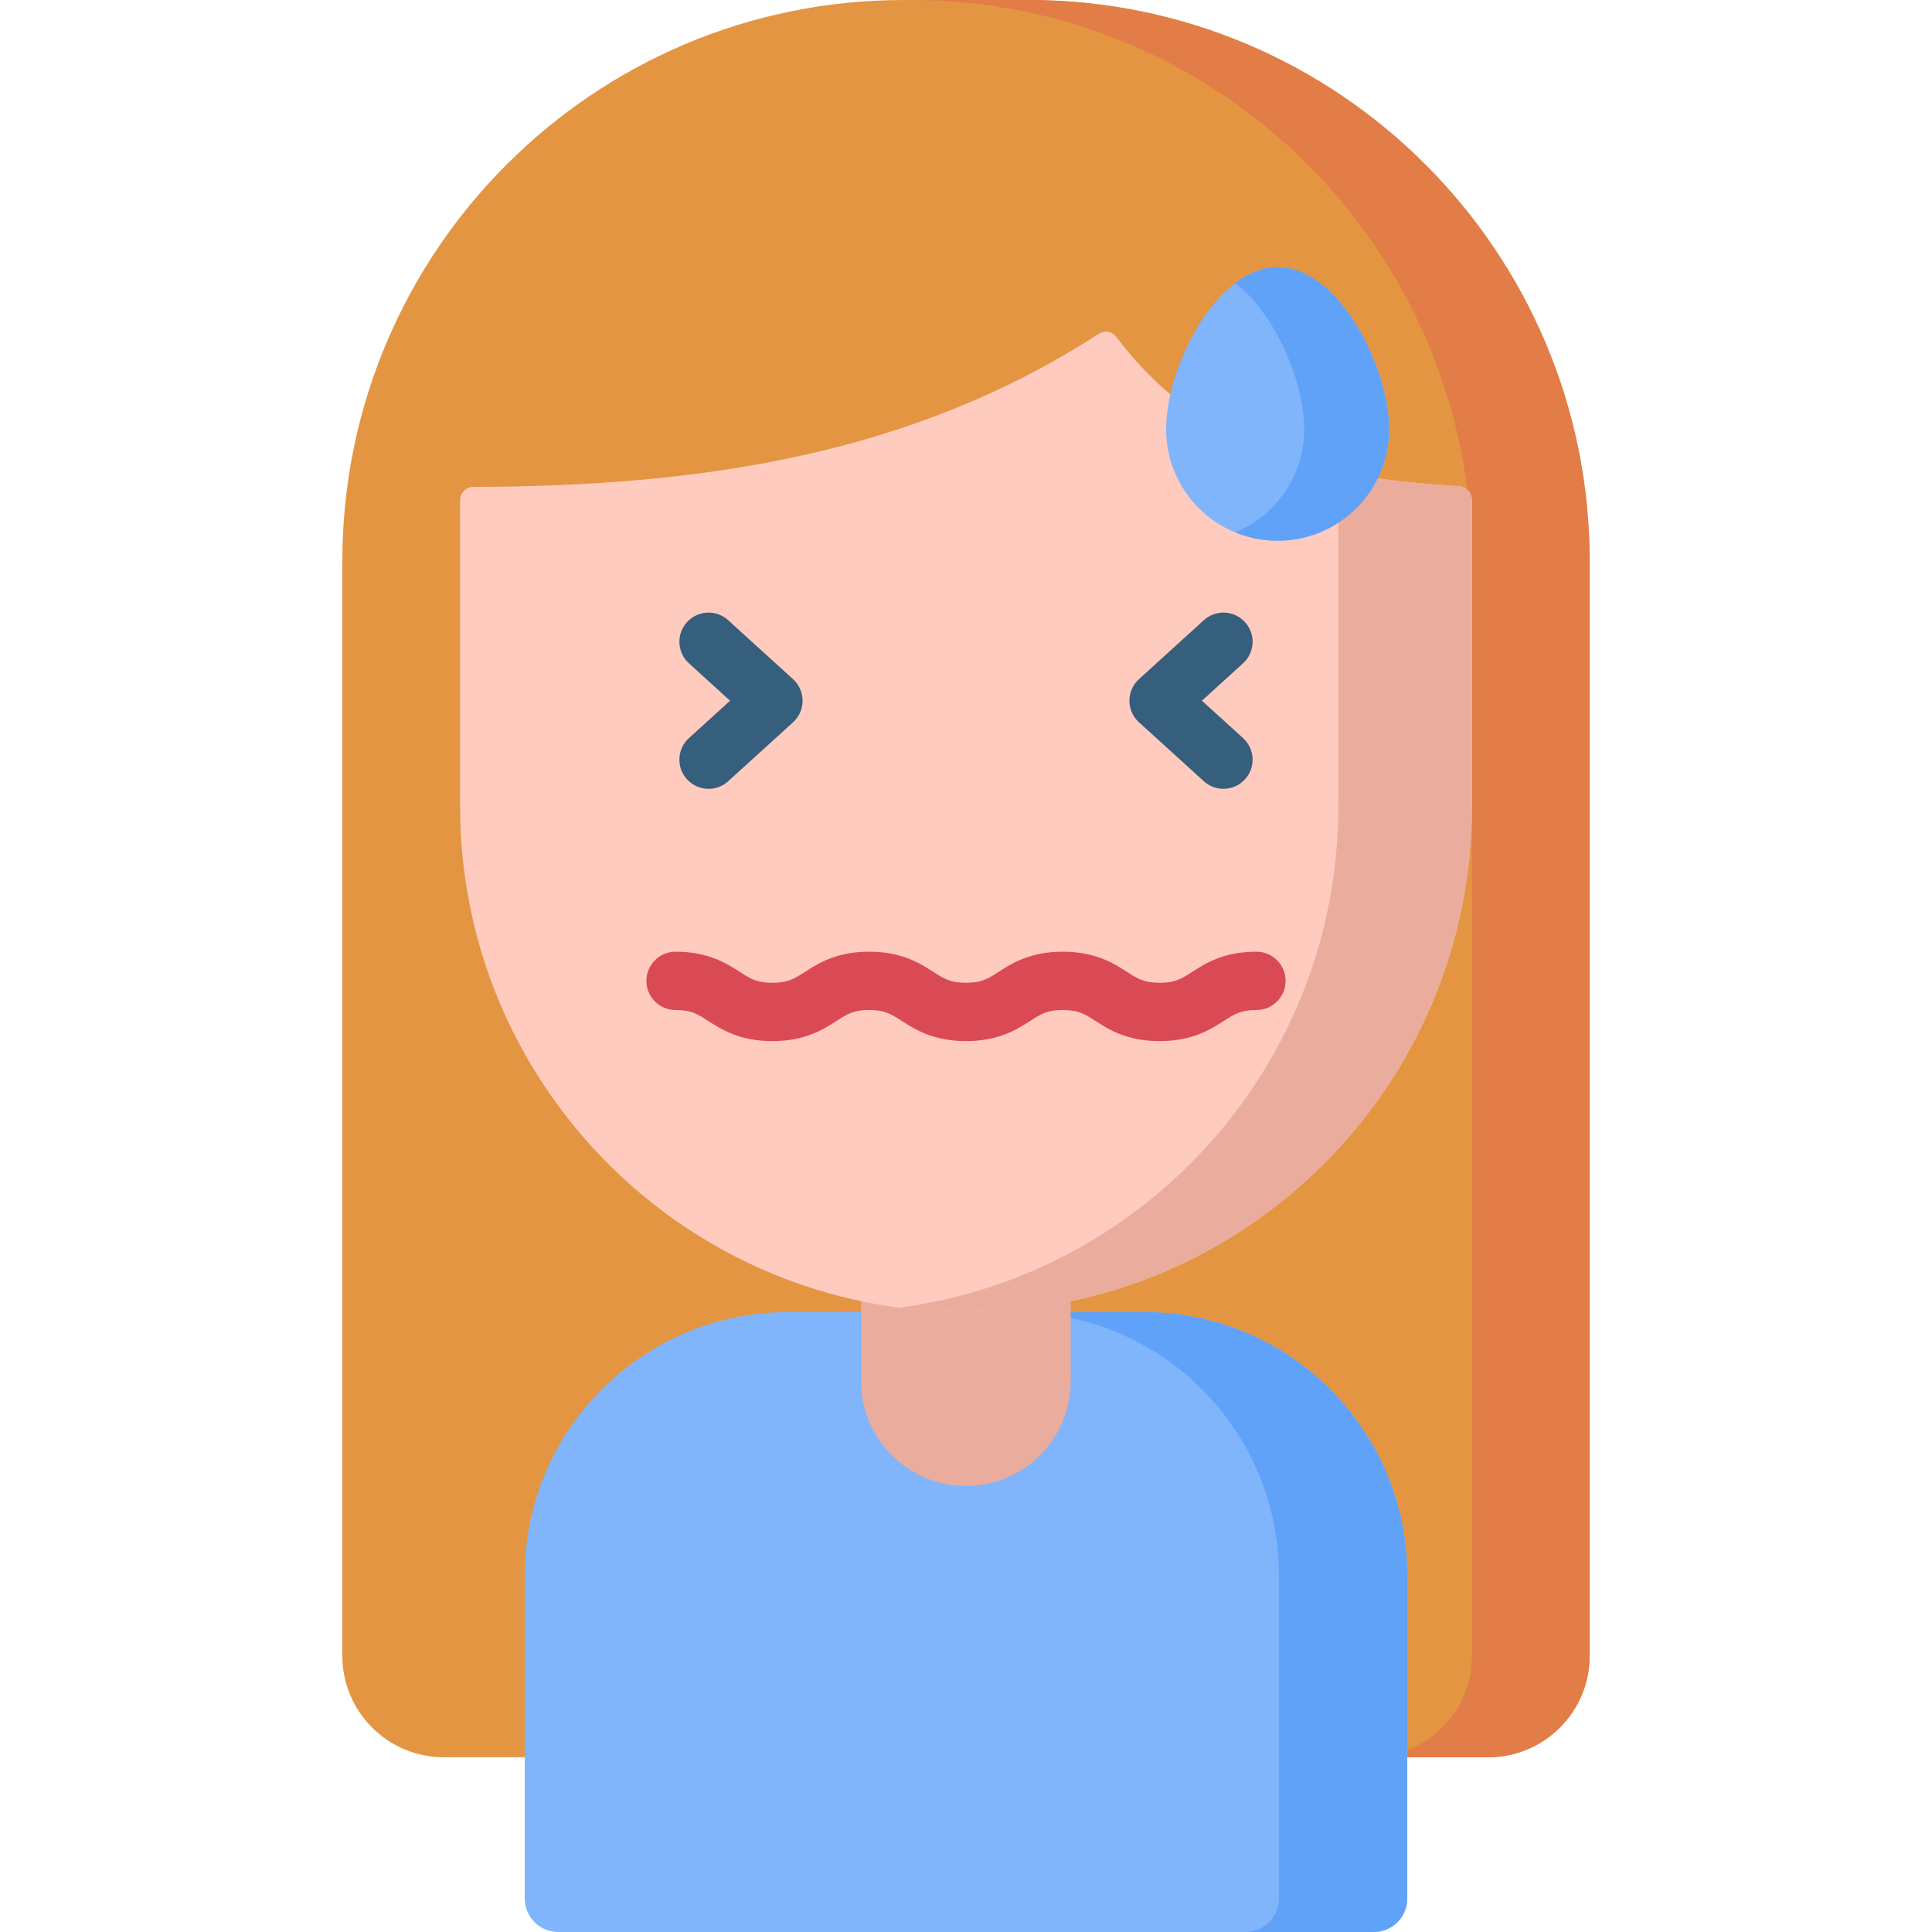
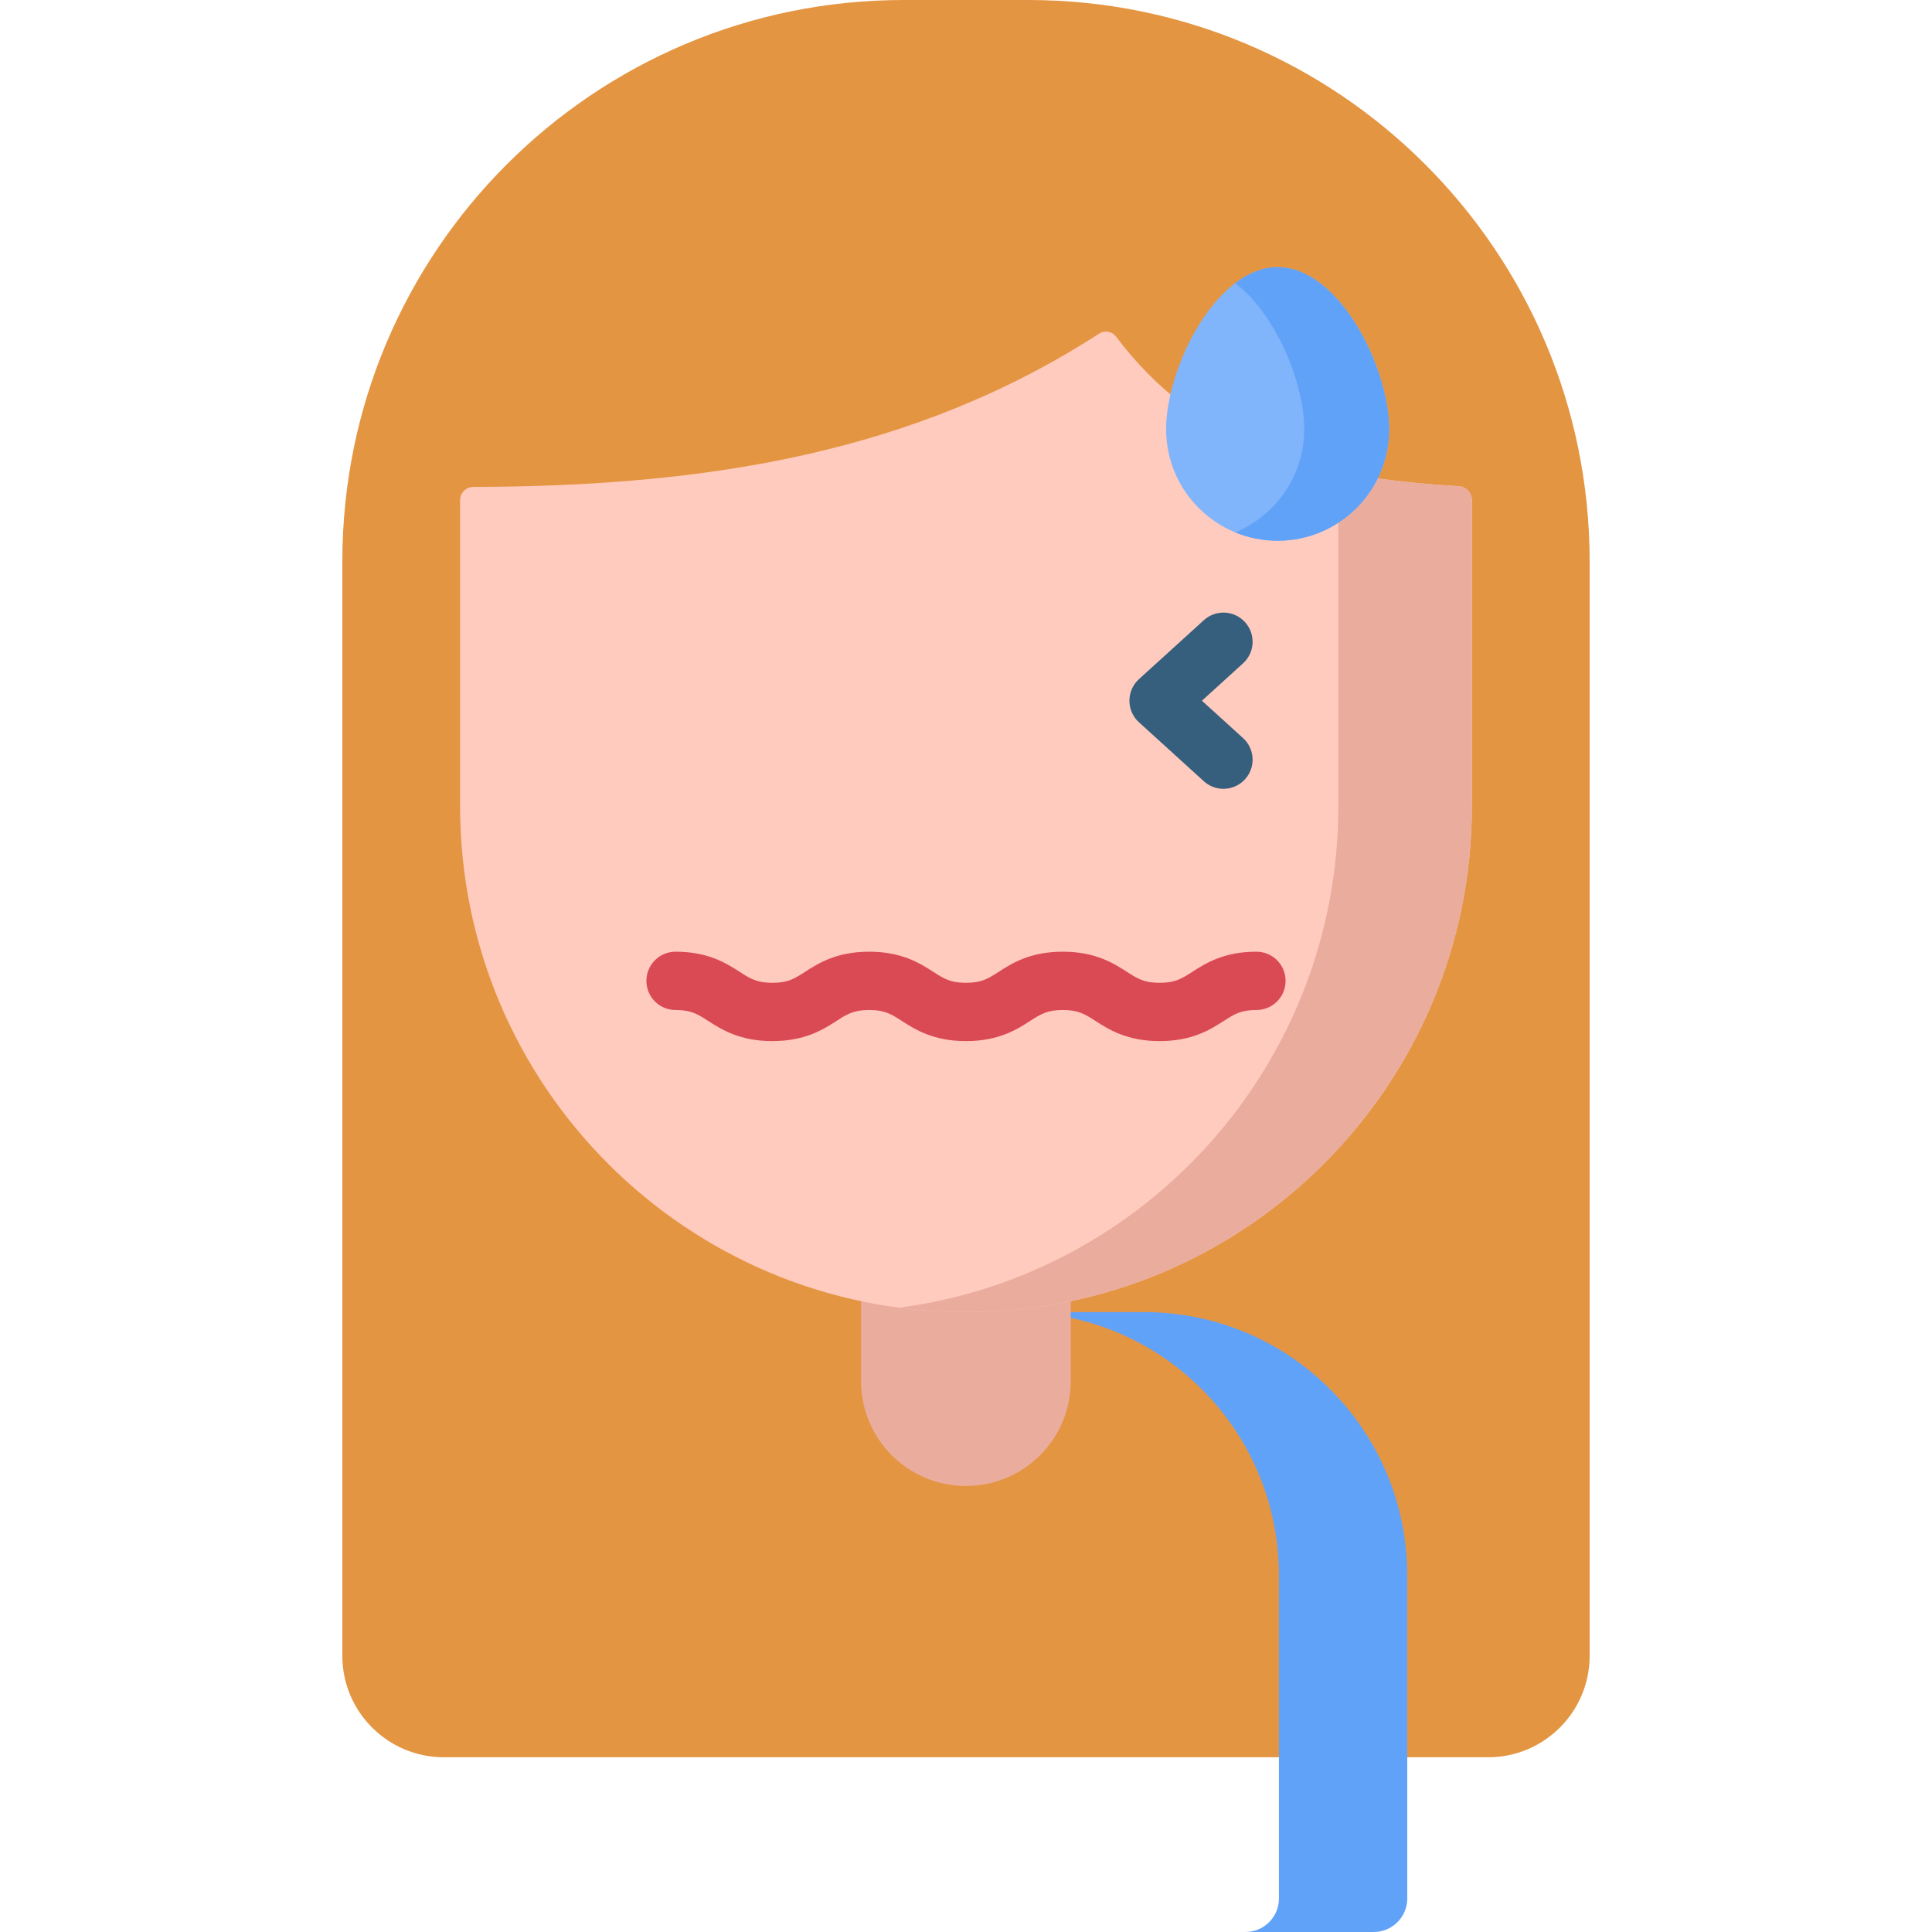
<svg xmlns="http://www.w3.org/2000/svg" id="Capa_1" height="512" viewBox="0 0 512 512" width="512">
  <g>
    <path d="m394.378 465.692h-276.756c-14.854 0-26.896-12.042-26.896-26.896v-290.039c0-82.156 66.601-148.757 148.757-148.757h33.033c82.156 0 148.757 66.601 148.757 148.757v290.039c.001 14.855-12.041 26.896-26.895 26.896z" fill="#e49542" />
-     <path d="m272.517 0h-31.201c82.156 0 148.757 66.601 148.757 148.757v290.039c0 14.854-12.042 26.896-26.896 26.896h31.201c14.854 0 26.896-12.042 26.896-26.896v-290.039c0-82.156-66.601-148.757-148.757-148.757z" fill="#e27d47" />
-     <path d="m303.152 347.718h-19.368-55.567-19.368c-38.542 0-69.786 31.244-69.786 69.786v85.608c0 4.909 3.979 8.888 8.888 8.888h216.099c4.909 0 8.888-3.979 8.888-8.888v-85.608c0-38.542-31.244-69.786-69.786-69.786z" fill="#80b4fb" />
    <path d="m303.152 347.718h-34.004c38.542 0 69.786 31.244 69.786 69.786v85.608c0 4.909-3.979 8.888-8.888 8.888h34.004c4.909 0 8.888-3.979 8.888-8.888v-85.608c0-38.542-31.244-69.786-69.786-69.786z" fill="#61a2f9" />
    <path d="m275.45 296.259-37.314-2.195c-9.527 0-9.945 44.635-9.945 44.635v27.325c0 15.344 12.439 27.784 27.784 27.784 15.344 0 27.784-12.439 27.784-27.784v-27.324c-.001 0 1.218-42.441-8.309-42.441z" fill="#eaac9d" />
    <path d="m256 347.718c-74.046 0-134.073-60.026-134.073-134.072v-81.091c0-1.947 1.583-3.518 3.53-3.522 62.052-.114 116.894-9.002 165.813-40.613 1.462-.944 3.415-.643 4.462.747 22.091 29.327 52.22 37.443 90.826 39.677 1.969.114 3.514 1.731 3.514 3.703v81.1c0 74.044-60.026 134.071-134.072 134.071z" fill="#ffcbbe" />
    <path d="m386.559 128.843c-11.36-.657-21.98-1.831-31.883-3.898v88.7c0 68.046-50.694 124.246-116.374 132.908 5.792.764 11.698 1.164 17.698 1.164 74.046 0 134.072-60.026 134.072-134.072v-81.1c0-1.971-1.545-3.588-3.513-3.702z" fill="#eaac9d" />
    <path d="m368.135 113.75c0 16.32-13.23 29.55-29.55 29.55s-29.55-13.23-29.55-29.55 13.23-42.942 29.55-42.942c16.321 0 29.55 26.622 29.55 42.942z" fill="#80b4fb" />
    <path d="m338.586 70.808c-3.984 0-7.781 1.595-11.25 4.23 10.739 8.162 18.3 26.376 18.3 38.712s-7.561 22.901-18.3 27.327c3.468 1.429 7.266 2.223 11.25 2.223 16.32 0 29.55-13.23 29.55-29.55s-13.231-42.942-29.55-42.942z" fill="#61a2f9" />
    <g>
      <g>
-         <path d="m187.776 209.046c-2.102 0-4.195-.852-5.72-2.53-2.869-3.158-2.636-8.044.522-10.914l10.9-9.905-10.9-9.907c-3.158-2.869-3.391-7.756-.521-10.913 2.869-3.159 7.758-3.392 10.913-.521l17.192 15.625c1.612 1.464 2.53 3.54 2.53 5.717s-.919 4.254-2.53 5.718l-17.192 15.624c-1.479 1.343-3.34 2.006-5.194 2.006z" fill="#365e7d" />
-       </g>
+         </g>
      <g>
        <path d="m324.224 209.046c-1.854 0-3.714-.663-5.194-2.008l-17.192-15.624c-1.612-1.465-2.53-3.541-2.53-5.718s.918-4.254 2.53-5.717l17.192-15.625c3.158-2.871 8.045-2.637 10.913.521 2.87 3.158 2.637 8.044-.521 10.913l-10.9 9.907 10.9 9.905c3.158 2.87 3.391 7.757.522 10.914-1.525 1.679-3.619 2.532-5.72 2.532z" fill="#365e7d" />
      </g>
    </g>
    <g>
      <path d="m307.31 275.903c-8.683 0-13.493-3.091-17.006-5.346-2.81-1.806-4.507-2.895-8.654-2.895-4.146 0-5.842 1.09-8.652 2.894-3.512 2.257-8.322 5.347-17.004 5.347-8.681 0-13.491-3.091-17.003-5.347-2.81-1.805-4.506-2.894-8.652-2.894-4.145 0-5.841 1.09-8.651 2.894-3.512 2.257-8.322 5.347-17.004 5.347-8.681 0-13.491-3.091-17.003-5.347-2.81-1.805-4.506-2.894-8.652-2.894-4.268 0-7.726-3.459-7.726-7.726 0-4.268 3.459-7.726 7.726-7.726 8.682 0 13.492 3.091 17.004 5.347 2.81 1.805 4.506 2.894 8.651 2.894 4.146 0 5.842-1.09 8.652-2.894 3.512-2.257 8.322-5.347 17.003-5.347 8.682 0 13.492 3.091 17.004 5.347 2.81 1.805 4.506 2.894 8.651 2.894 4.146 0 5.842-1.09 8.652-2.894 3.512-2.257 8.322-5.347 17.004-5.347 8.683 0 13.493 3.091 17.006 5.346 2.81 1.806 4.507 2.895 8.654 2.895s5.844-1.09 8.654-2.895c3.512-2.256 8.323-5.346 17.005-5.346 4.268 0 7.726 3.459 7.726 7.726 0 4.268-3.459 7.726-7.726 7.726-4.147 0-5.843 1.09-8.653 2.895-3.512 2.255-8.322 5.346-17.006 5.346z" fill="#da4a54" />
    </g>
  </g>
</svg>